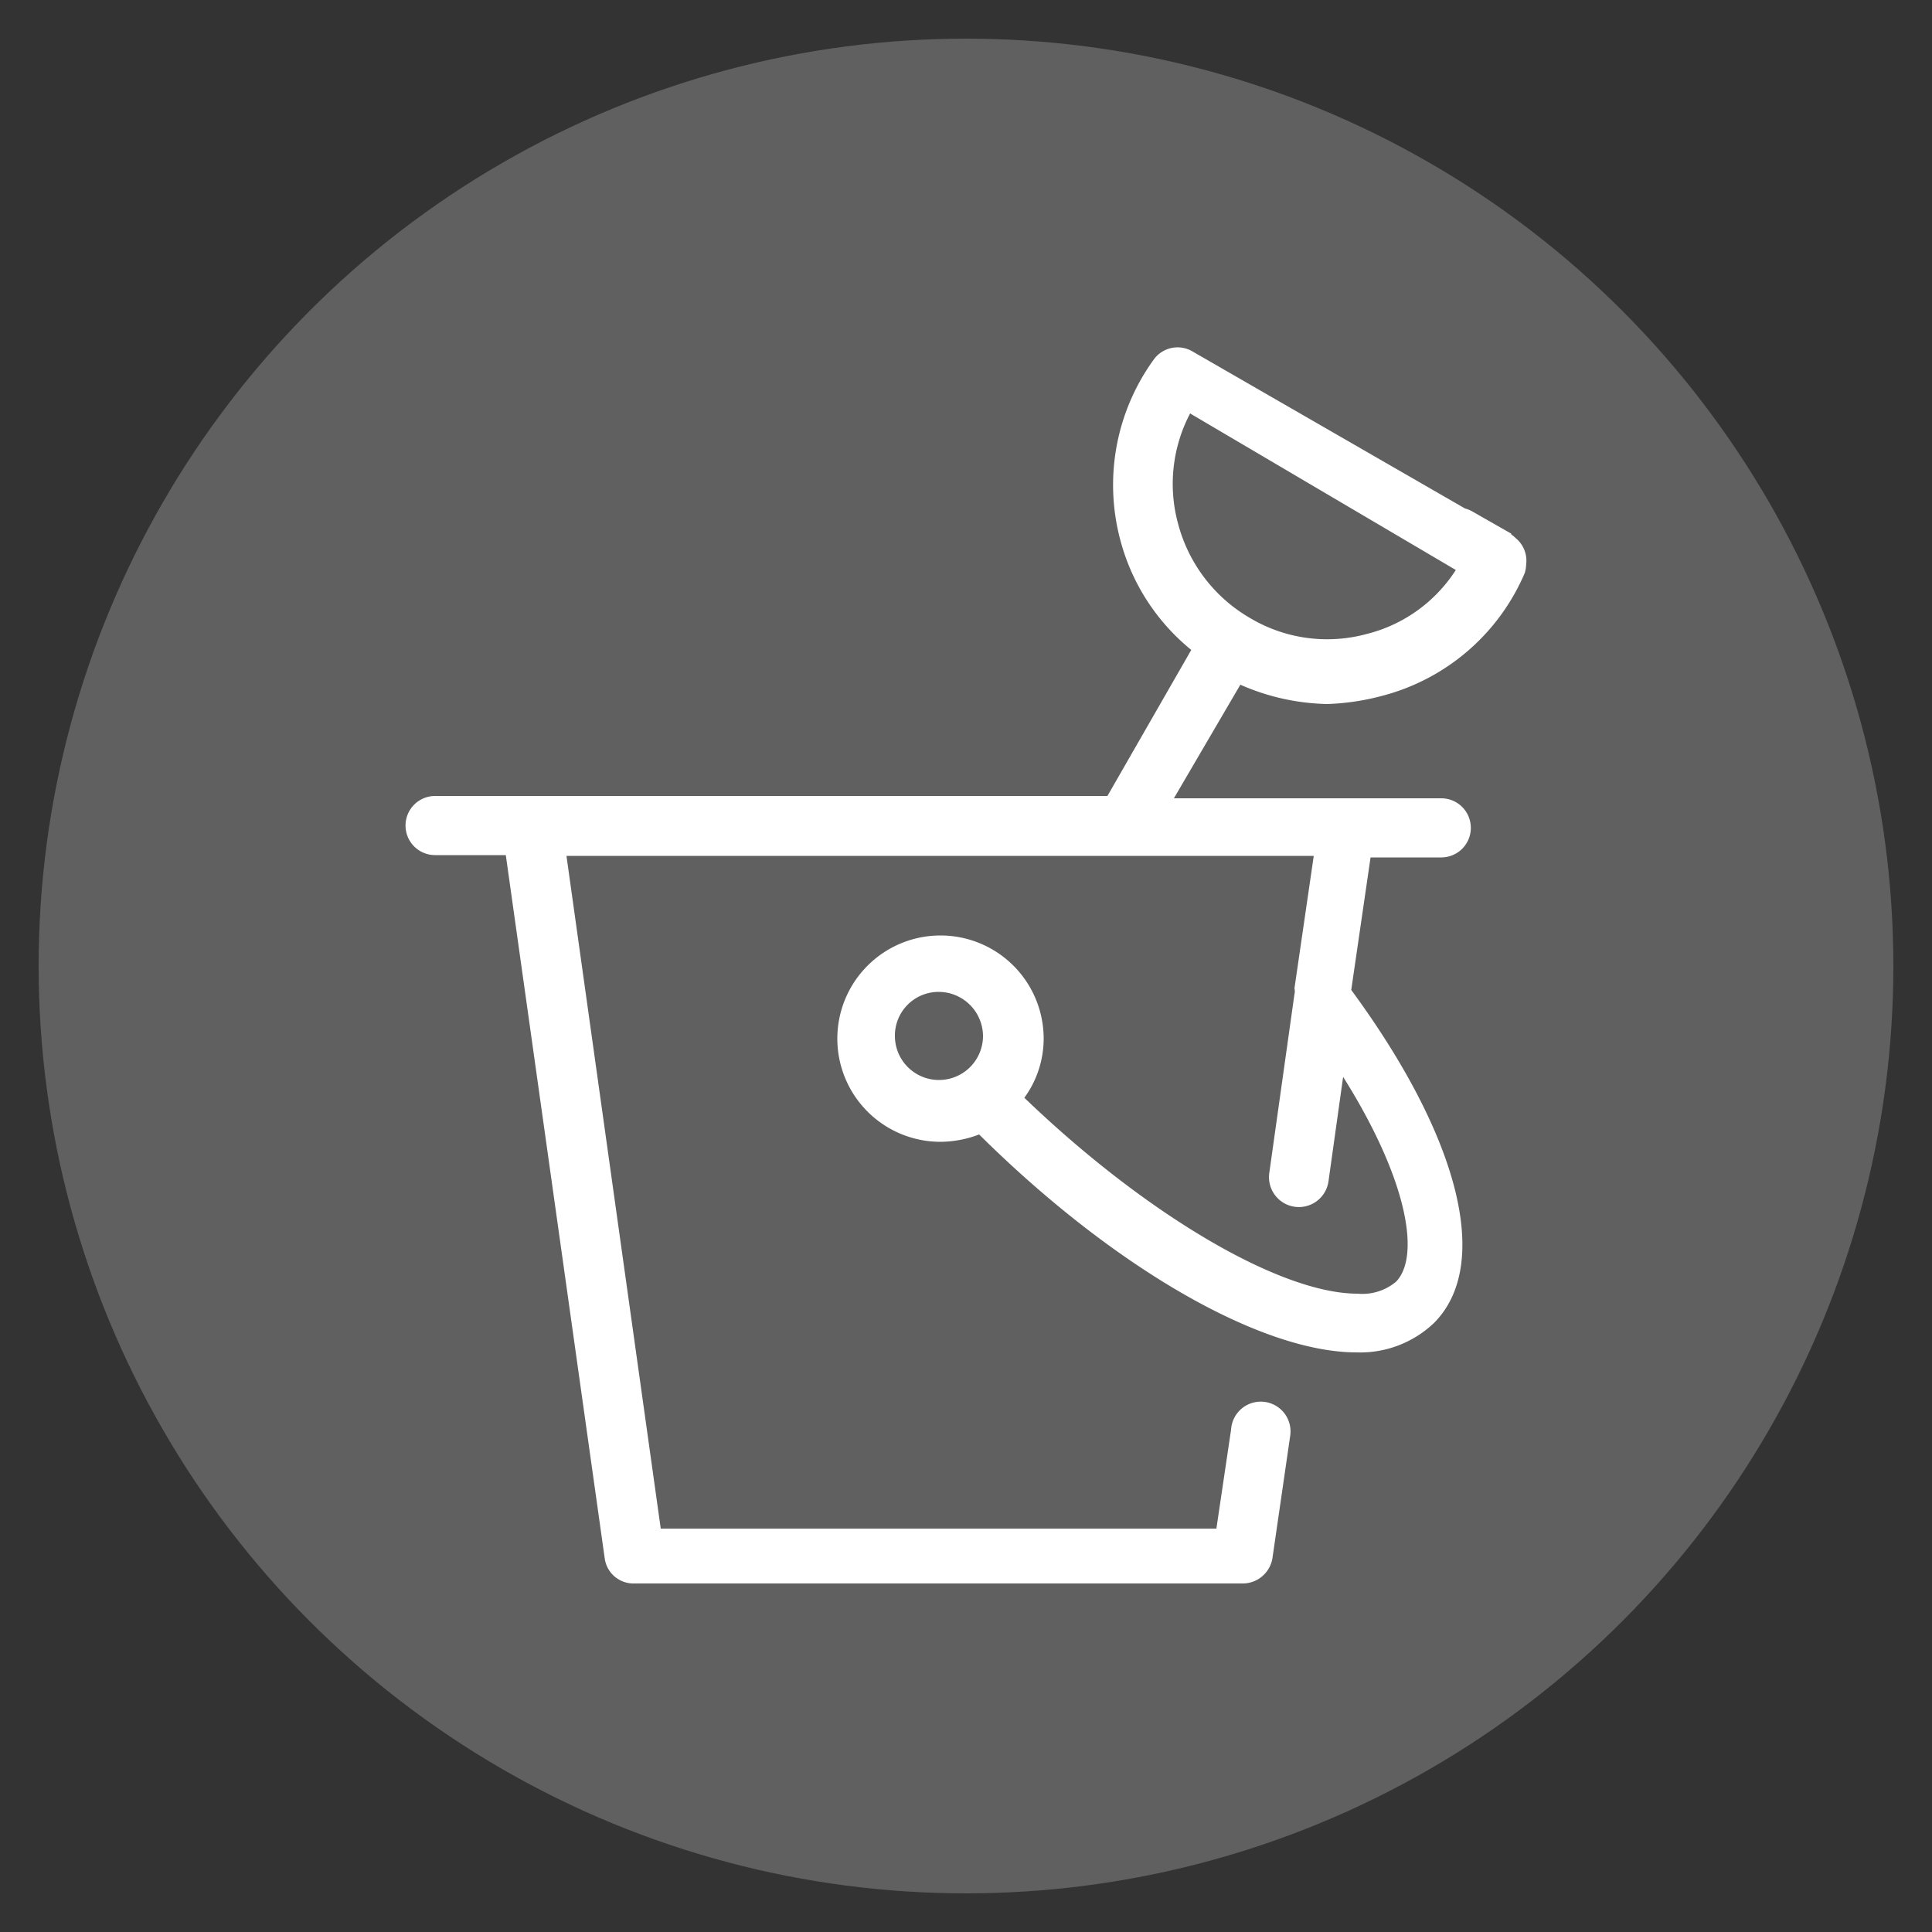
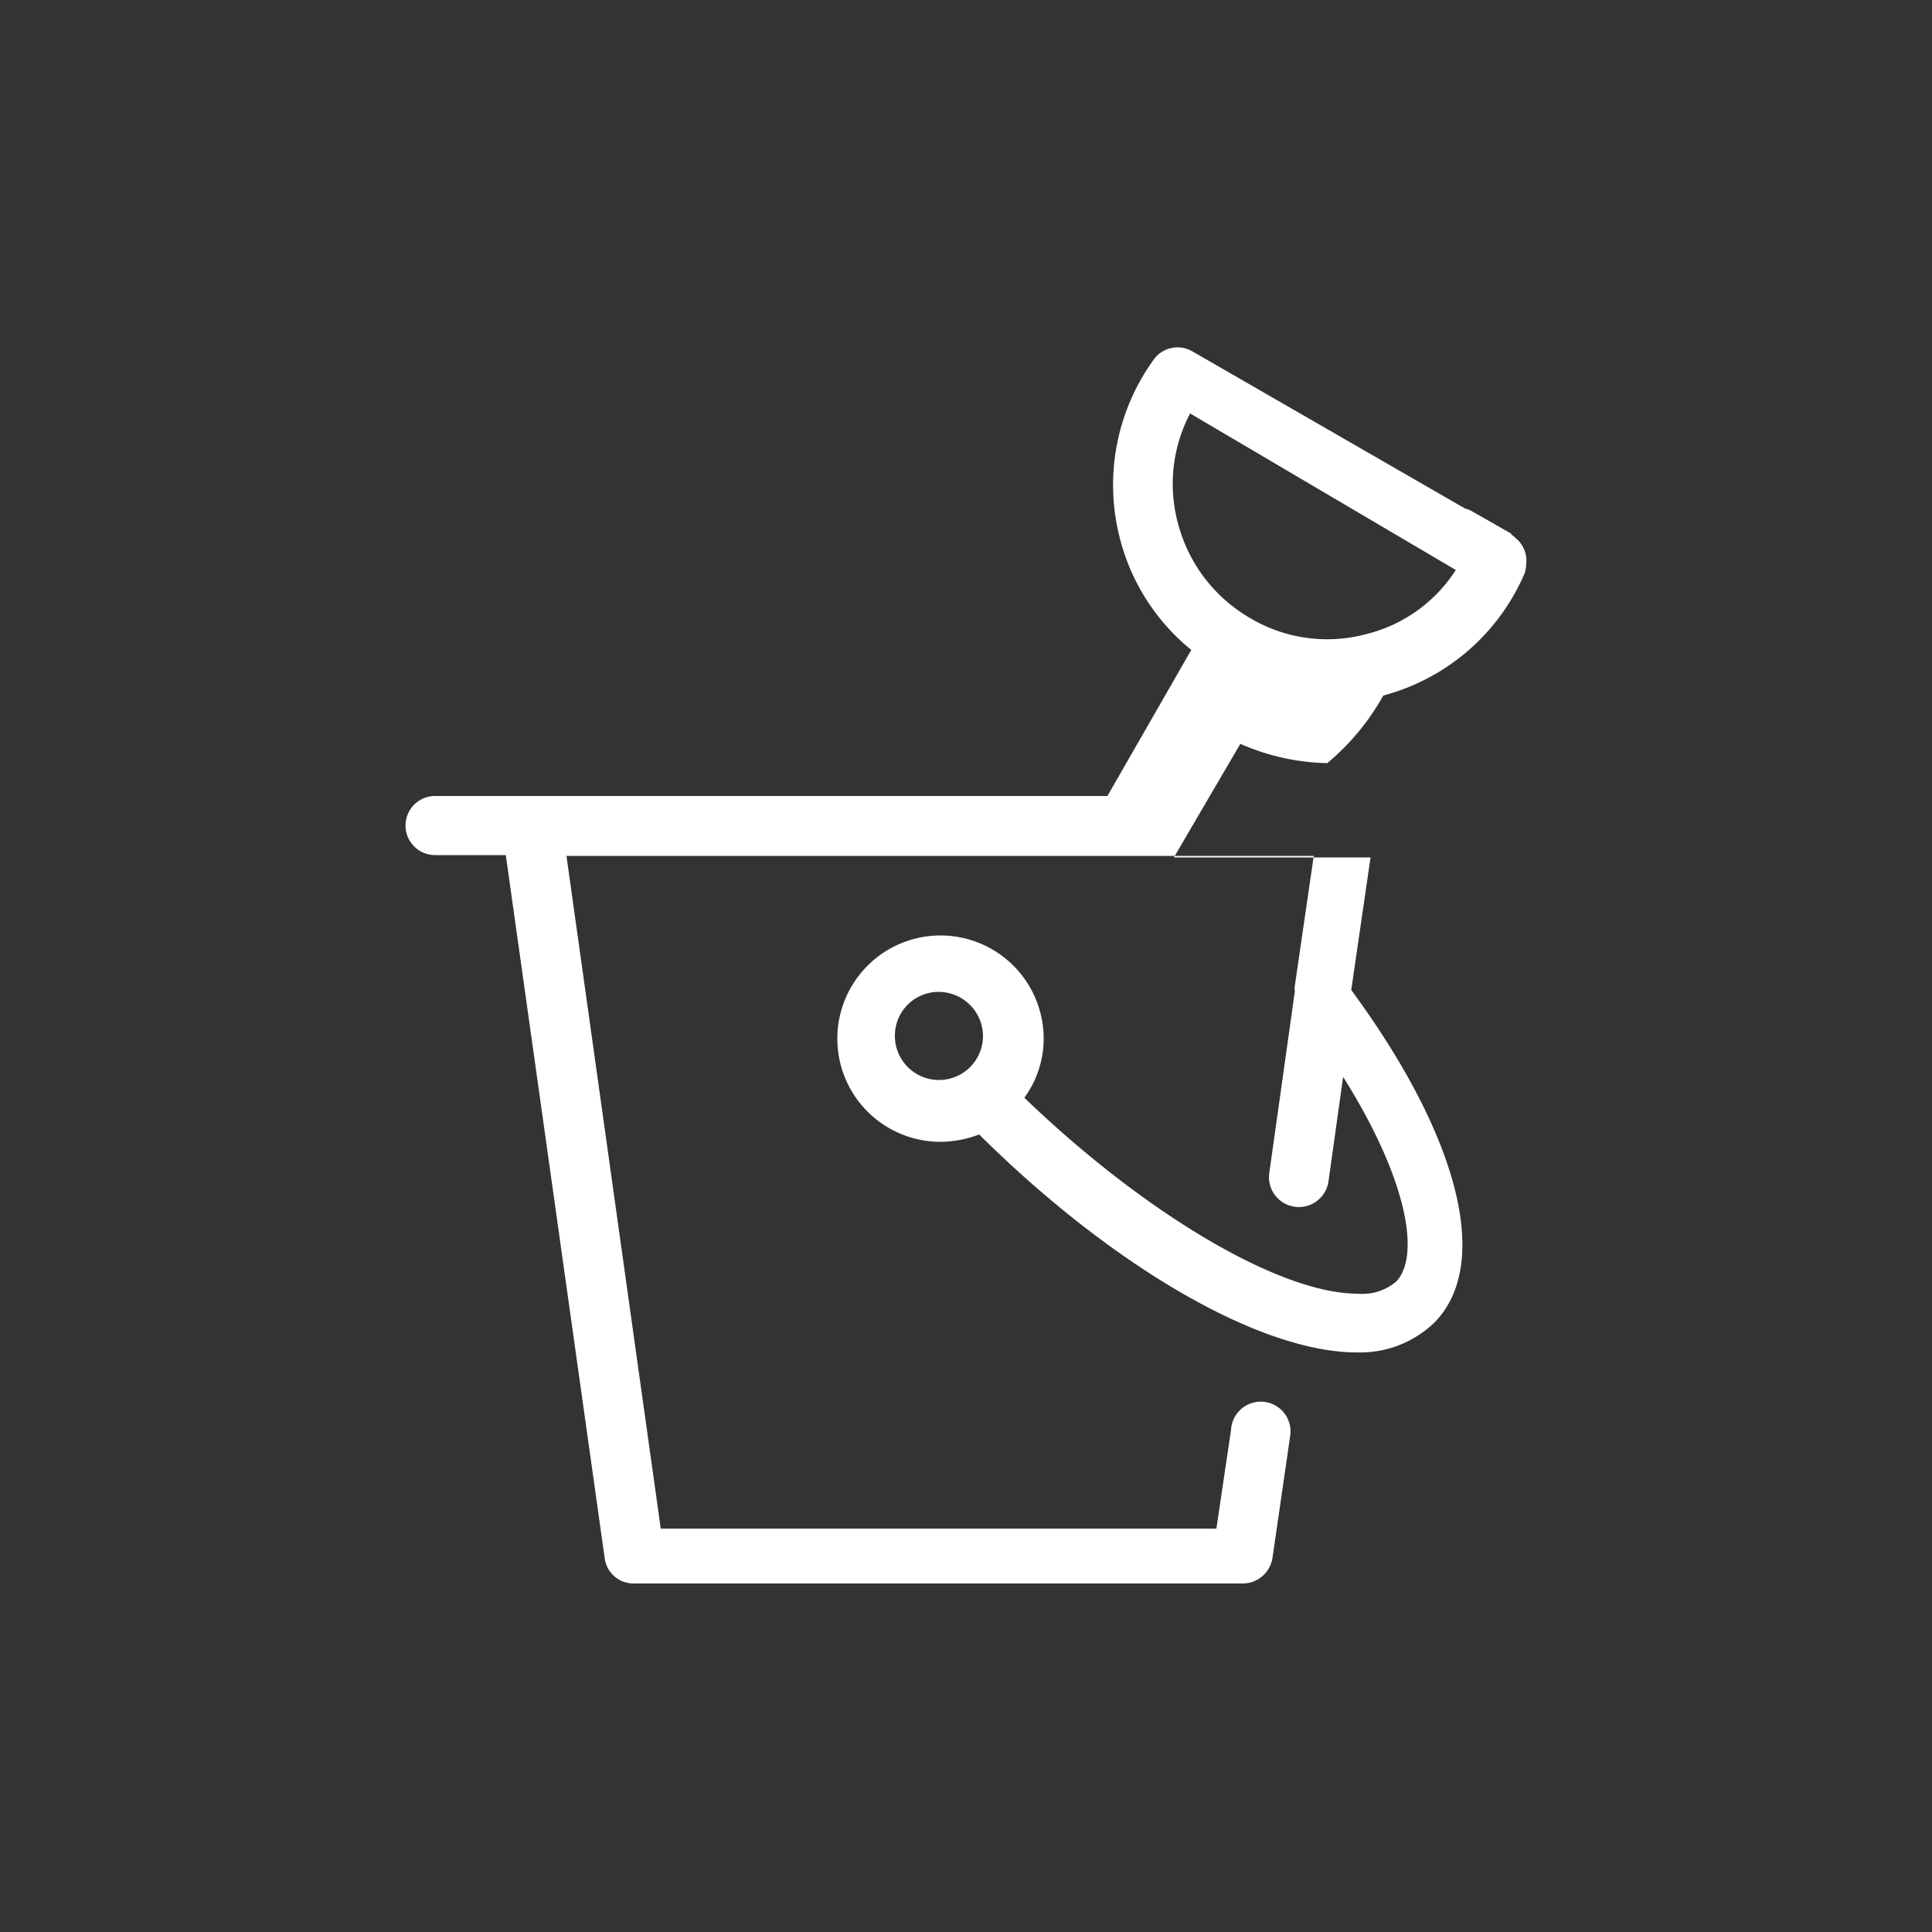
<svg xmlns="http://www.w3.org/2000/svg" id="Layer_1" data-name="Layer 1" viewBox="0 0 50 50">
  <rect x="0" y="0" width="50" height="50" fill="#333333" stroke="none" />
  <defs>
    <style>.cls-1{fill:#606060;}.cls-2{fill:#fff;}</style>
  </defs>
  <title>lg2-icons</title>
-   <circle class="cls-1" cx="25" cy="25" r="24" />
-   <path class="cls-2" d="M23.16,26.81a1.13,1.13,0,0,1,1.14-1.14,1.15,1.15,0,0,1,1.14,1.14A1.14,1.14,0,1,1,23.16,26.81Zm15.95-13-1-.57a0.75,0.75,0,0,0-.76,1.3l0.34,0.19a3.85,3.85,0,0,1-2.33,1.68A3.9,3.9,0,0,1,32.36,16a4,4,0,0,1-1.87-2.44,3.92,3.92,0,0,1,.31-2.86l7.57,4.46a0.75,0.75,0,0,0,.76-1.3L30.87,9.1a0.76,0.76,0,0,0-1,.19A5.53,5.53,0,0,0,29,14a5.46,5.46,0,0,0,1.83,2.82l-2.17,3.78H11.26a0.76,0.76,0,1,0,0,1.53h1.83l2.56,18.2a0.75,0.75,0,0,0,.76.65H32.17a0.78,0.78,0,0,0,.76-0.65l0.46-3.17A0.77,0.77,0,1,0,31.86,37l-0.38,2.56H17.1L14.66,22.15H34l-0.5,3.43a0.3,0.3,0,0,1,0,.15l-0.65,4.62a0.77,0.77,0,1,0,1.53.23l0.38-2.71c1.68,2.67,2,4.65,1.37,5.3a1.36,1.36,0,0,1-1,.31c-2,0-5.49-2.06-8.62-5.07a2.6,2.6,0,0,0,.5-1.53,2.67,2.67,0,1,0-2.67,2.67,2.85,2.85,0,0,0,1-.19C28.81,32.8,32.63,35,35.11,35a2.77,2.77,0,0,0,2-.76c1.49-1.49.69-4.77-2.14-8.62l0.5-3.43h1.83a0.76,0.76,0,1,0,0-1.53H30.38l1.72-2.94a5.84,5.84,0,0,0,2.25.5A6.26,6.26,0,0,0,35.8,18a5.52,5.52,0,0,0,3.66-3.17A0.9,0.9,0,0,0,39.11,13.83Z" />
+   <path class="cls-2" d="M23.16,26.81a1.13,1.13,0,0,1,1.14-1.14,1.15,1.15,0,0,1,1.14,1.14A1.14,1.14,0,1,1,23.16,26.81Zm15.95-13-1-.57a0.75,0.75,0,0,0-.76,1.3l0.34,0.19a3.85,3.85,0,0,1-2.33,1.68A3.9,3.9,0,0,1,32.36,16a4,4,0,0,1-1.87-2.44,3.92,3.92,0,0,1,.31-2.86l7.57,4.46a0.75,0.75,0,0,0,.76-1.3L30.87,9.1a0.76,0.76,0,0,0-1,.19A5.53,5.53,0,0,0,29,14a5.46,5.46,0,0,0,1.83,2.82l-2.17,3.78H11.26a0.76,0.76,0,1,0,0,1.53h1.83l2.56,18.2a0.75,0.75,0,0,0,.76.65H32.17a0.78,0.78,0,0,0,.76-0.65l0.46-3.17A0.77,0.77,0,1,0,31.86,37l-0.38,2.56H17.1L14.66,22.15H34l-0.5,3.43a0.3,0.3,0,0,1,0,.15l-0.65,4.62a0.77,0.77,0,1,0,1.53.23l0.38-2.71c1.68,2.67,2,4.65,1.37,5.3a1.36,1.36,0,0,1-1,.31c-2,0-5.49-2.06-8.62-5.07a2.6,2.6,0,0,0,.5-1.53,2.67,2.67,0,1,0-2.67,2.67,2.85,2.85,0,0,0,1-.19C28.81,32.8,32.63,35,35.11,35a2.77,2.77,0,0,0,2-.76c1.49-1.49.69-4.77-2.14-8.62l0.5-3.43h1.83H30.38l1.72-2.94a5.84,5.84,0,0,0,2.25.5A6.26,6.26,0,0,0,35.8,18a5.52,5.52,0,0,0,3.66-3.17A0.9,0.9,0,0,0,39.11,13.83Z" />
</svg>